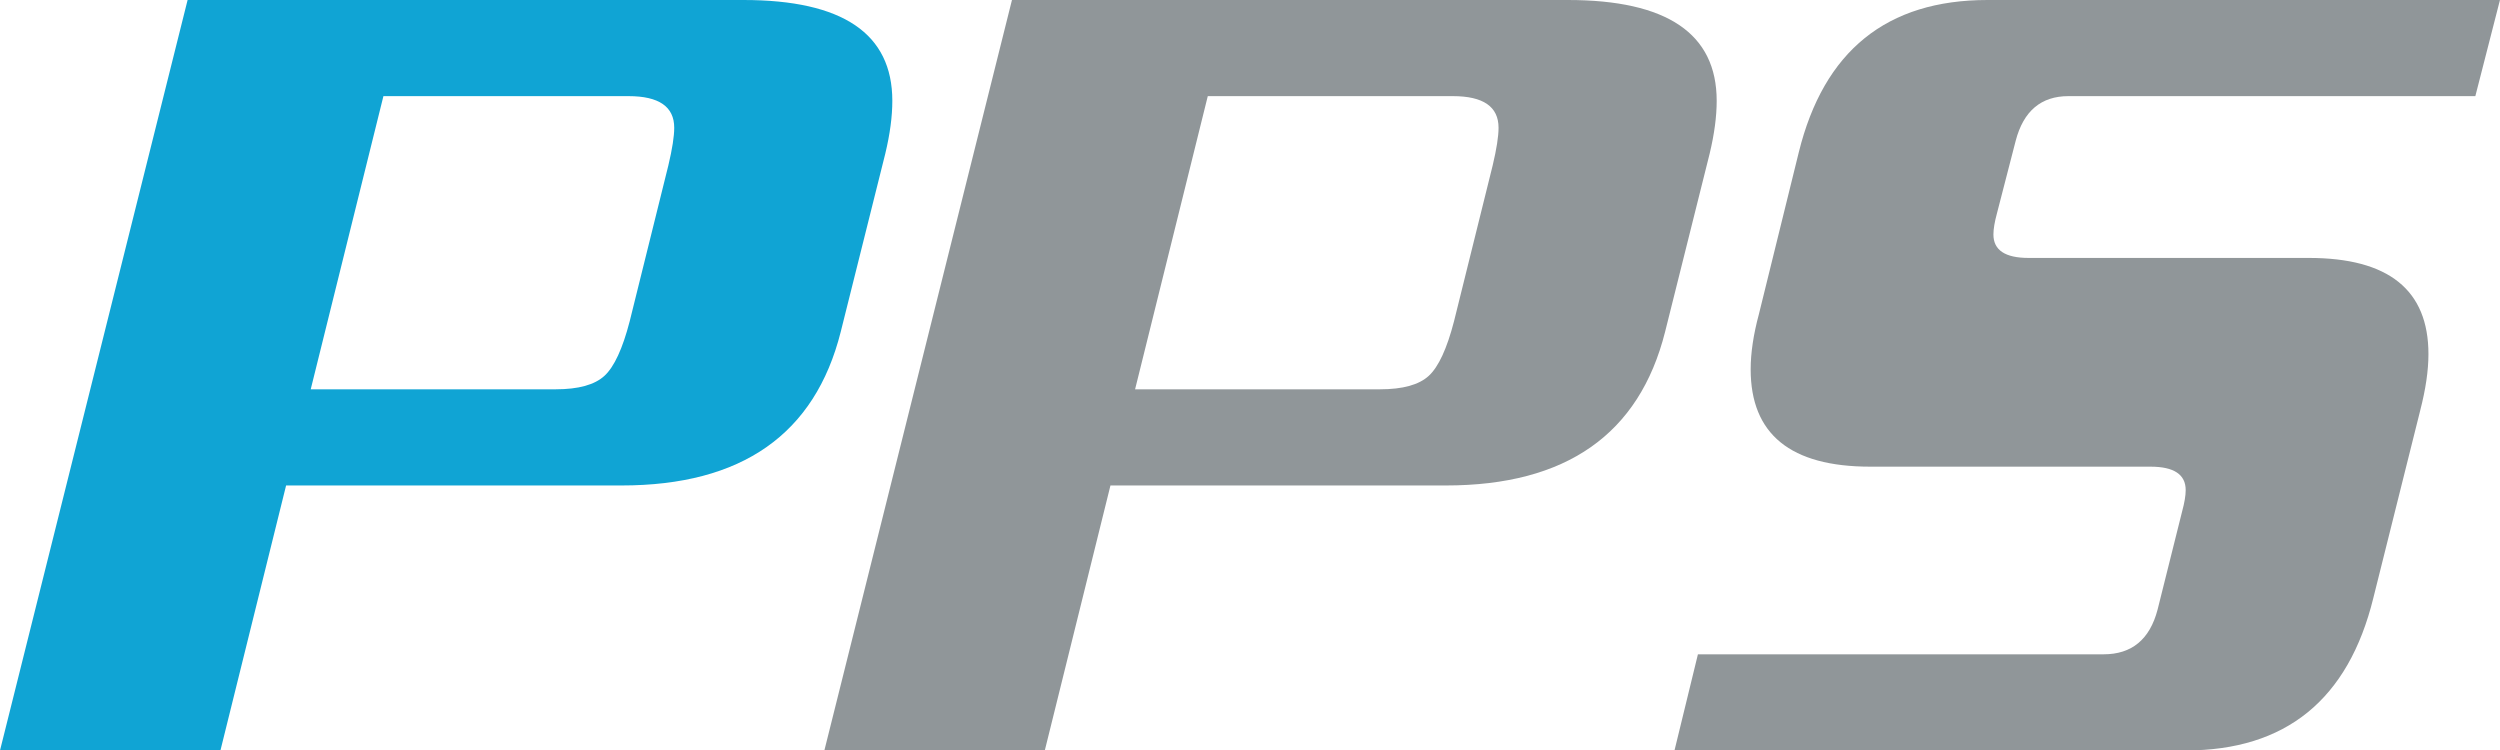
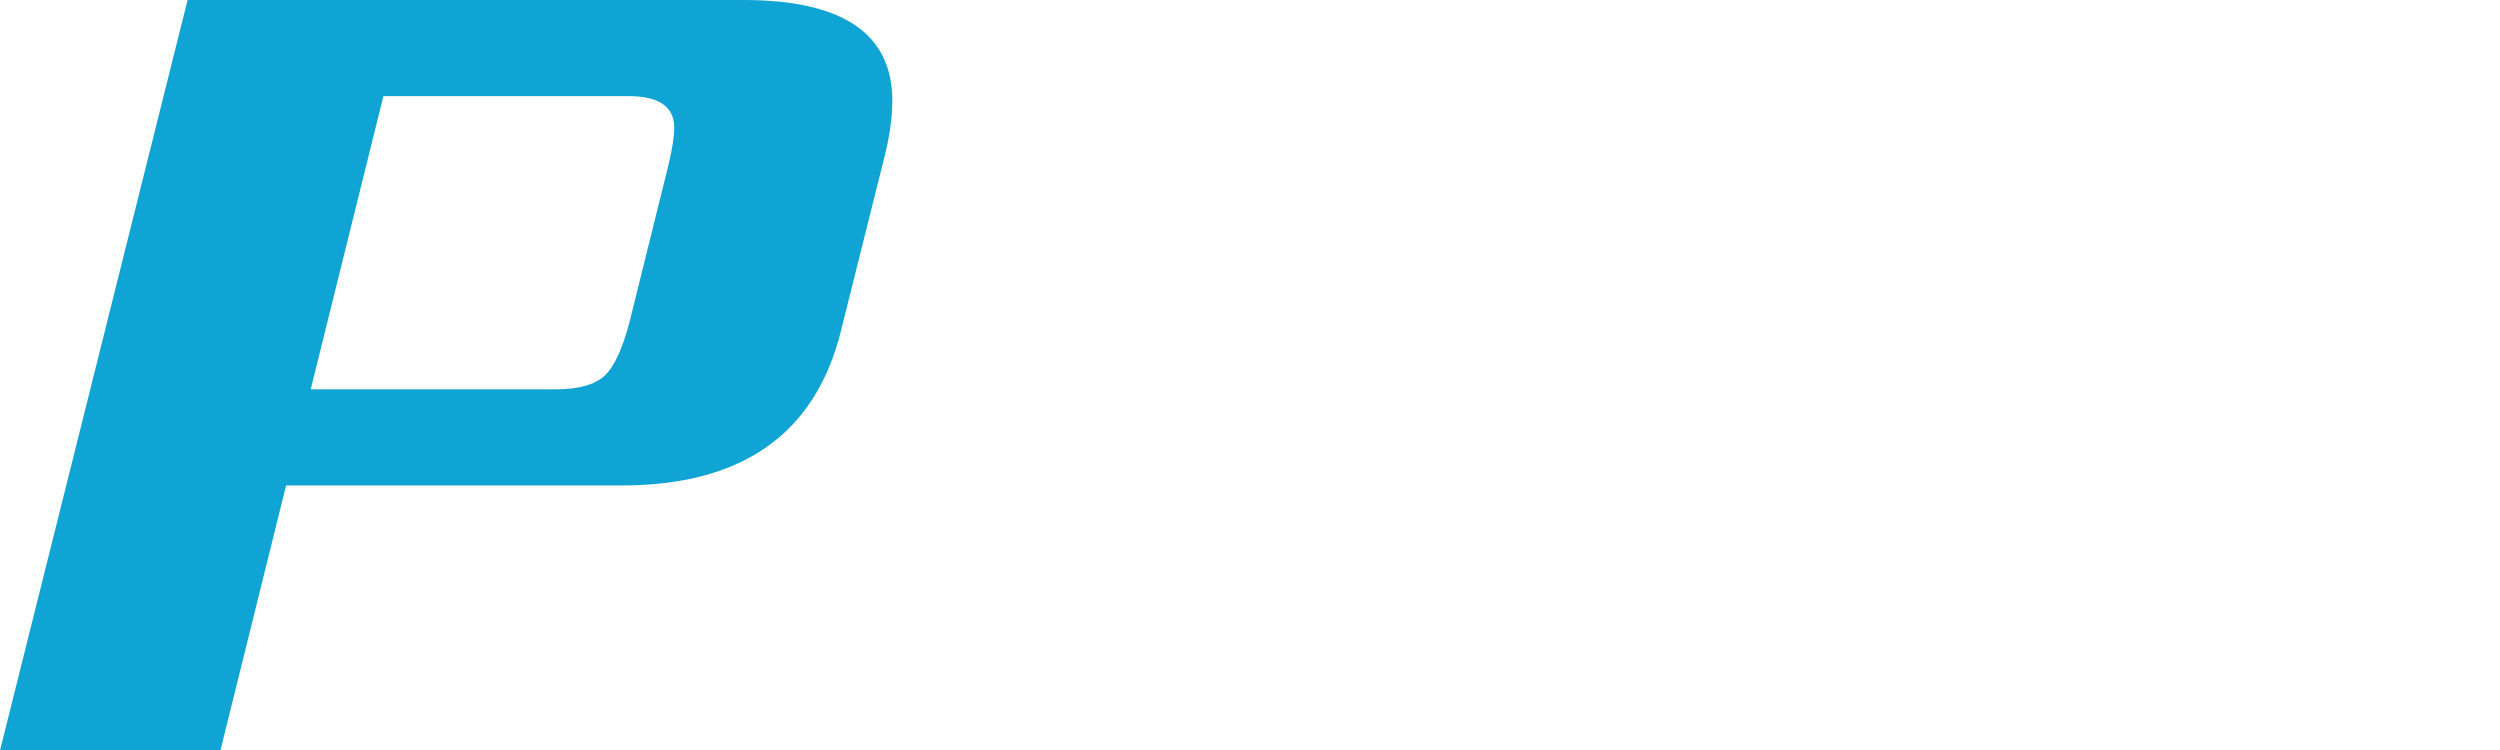
<svg xmlns="http://www.w3.org/2000/svg" viewBox="0 0 654.05 196.33">
  <defs>
    <style>
      .fil1 {
        fill: #909699;
        fill-rule: nonzero
      }
    </style>
  </defs>
  <g id="Слой_x0020_1">
    <path fill="#10a4d4" fill-rule="nonzero" d="m74.85 127-17.18 69.33H0L49.08 0h145.41c25.98 0 38.96 8.79 38.96 26.38 0 4.09-.61 8.69-1.84 13.81l-11.66 46.63c-6.75 26.79-25.87 40.19-57.36 40.19H74.85zm25.46-101.85-19.02 76.7h64.12c5.93 0 10.18-1.18 12.73-3.53 2.55-2.35 4.75-7.11 6.6-14.27l10.12-40.8c1.02-4.3 1.53-7.57 1.53-9.82 0-5.52-3.99-8.28-11.96-8.28h-64.12z" />
-     <path id="_1" d="m290.52 127-17.18 69.33h-57.67L264.75 0h145.41c25.98 0 38.96 8.79 38.96 26.38 0 4.09-.61 8.69-1.84 13.81l-11.66 46.63c-6.75 26.79-25.87 40.19-57.36 40.19h-87.74zm25.46-101.85-19.02 76.7h64.11c5.93 0 10.18-1.18 12.73-3.53 2.55-2.35 4.75-7.11 6.6-14.27l10.12-40.8c1.02-4.3 1.53-7.57 1.53-9.82 0-5.52-3.99-8.28-11.96-8.28h-64.11z" class="fil1" />
-     <path id="_2" d="m633.18 107.37-12.27 49.08c-6.54 26.59-22.9 39.88-49.08 39.88H438.08l6.13-25.15h106.14c7.36 0 12.07-3.89 14.11-11.66l6.44-25.77c.61-2.25.92-4.09.92-5.53 0-4.09-3.07-6.13-9.2-6.13H489.3c-20.86 0-31.29-8.49-31.29-25.46 0-4.3.72-9.1 2.15-14.42l10.43-42.33C477.14 13.3 493.6 0 519.98 0h134.06l-6.44 25.15H541.15c-7.16 0-11.76 3.89-13.8 11.66l-4.91 19.02c-.61 2.25-.92 4.09-.92 5.52 0 4.09 3.07 6.13 9.2 6.13h73.32c20.86 0 31.29 8.38 31.29 25.16 0 4.3-.72 9.2-2.15 14.72z" class="fil1" />
  </g>
</svg>